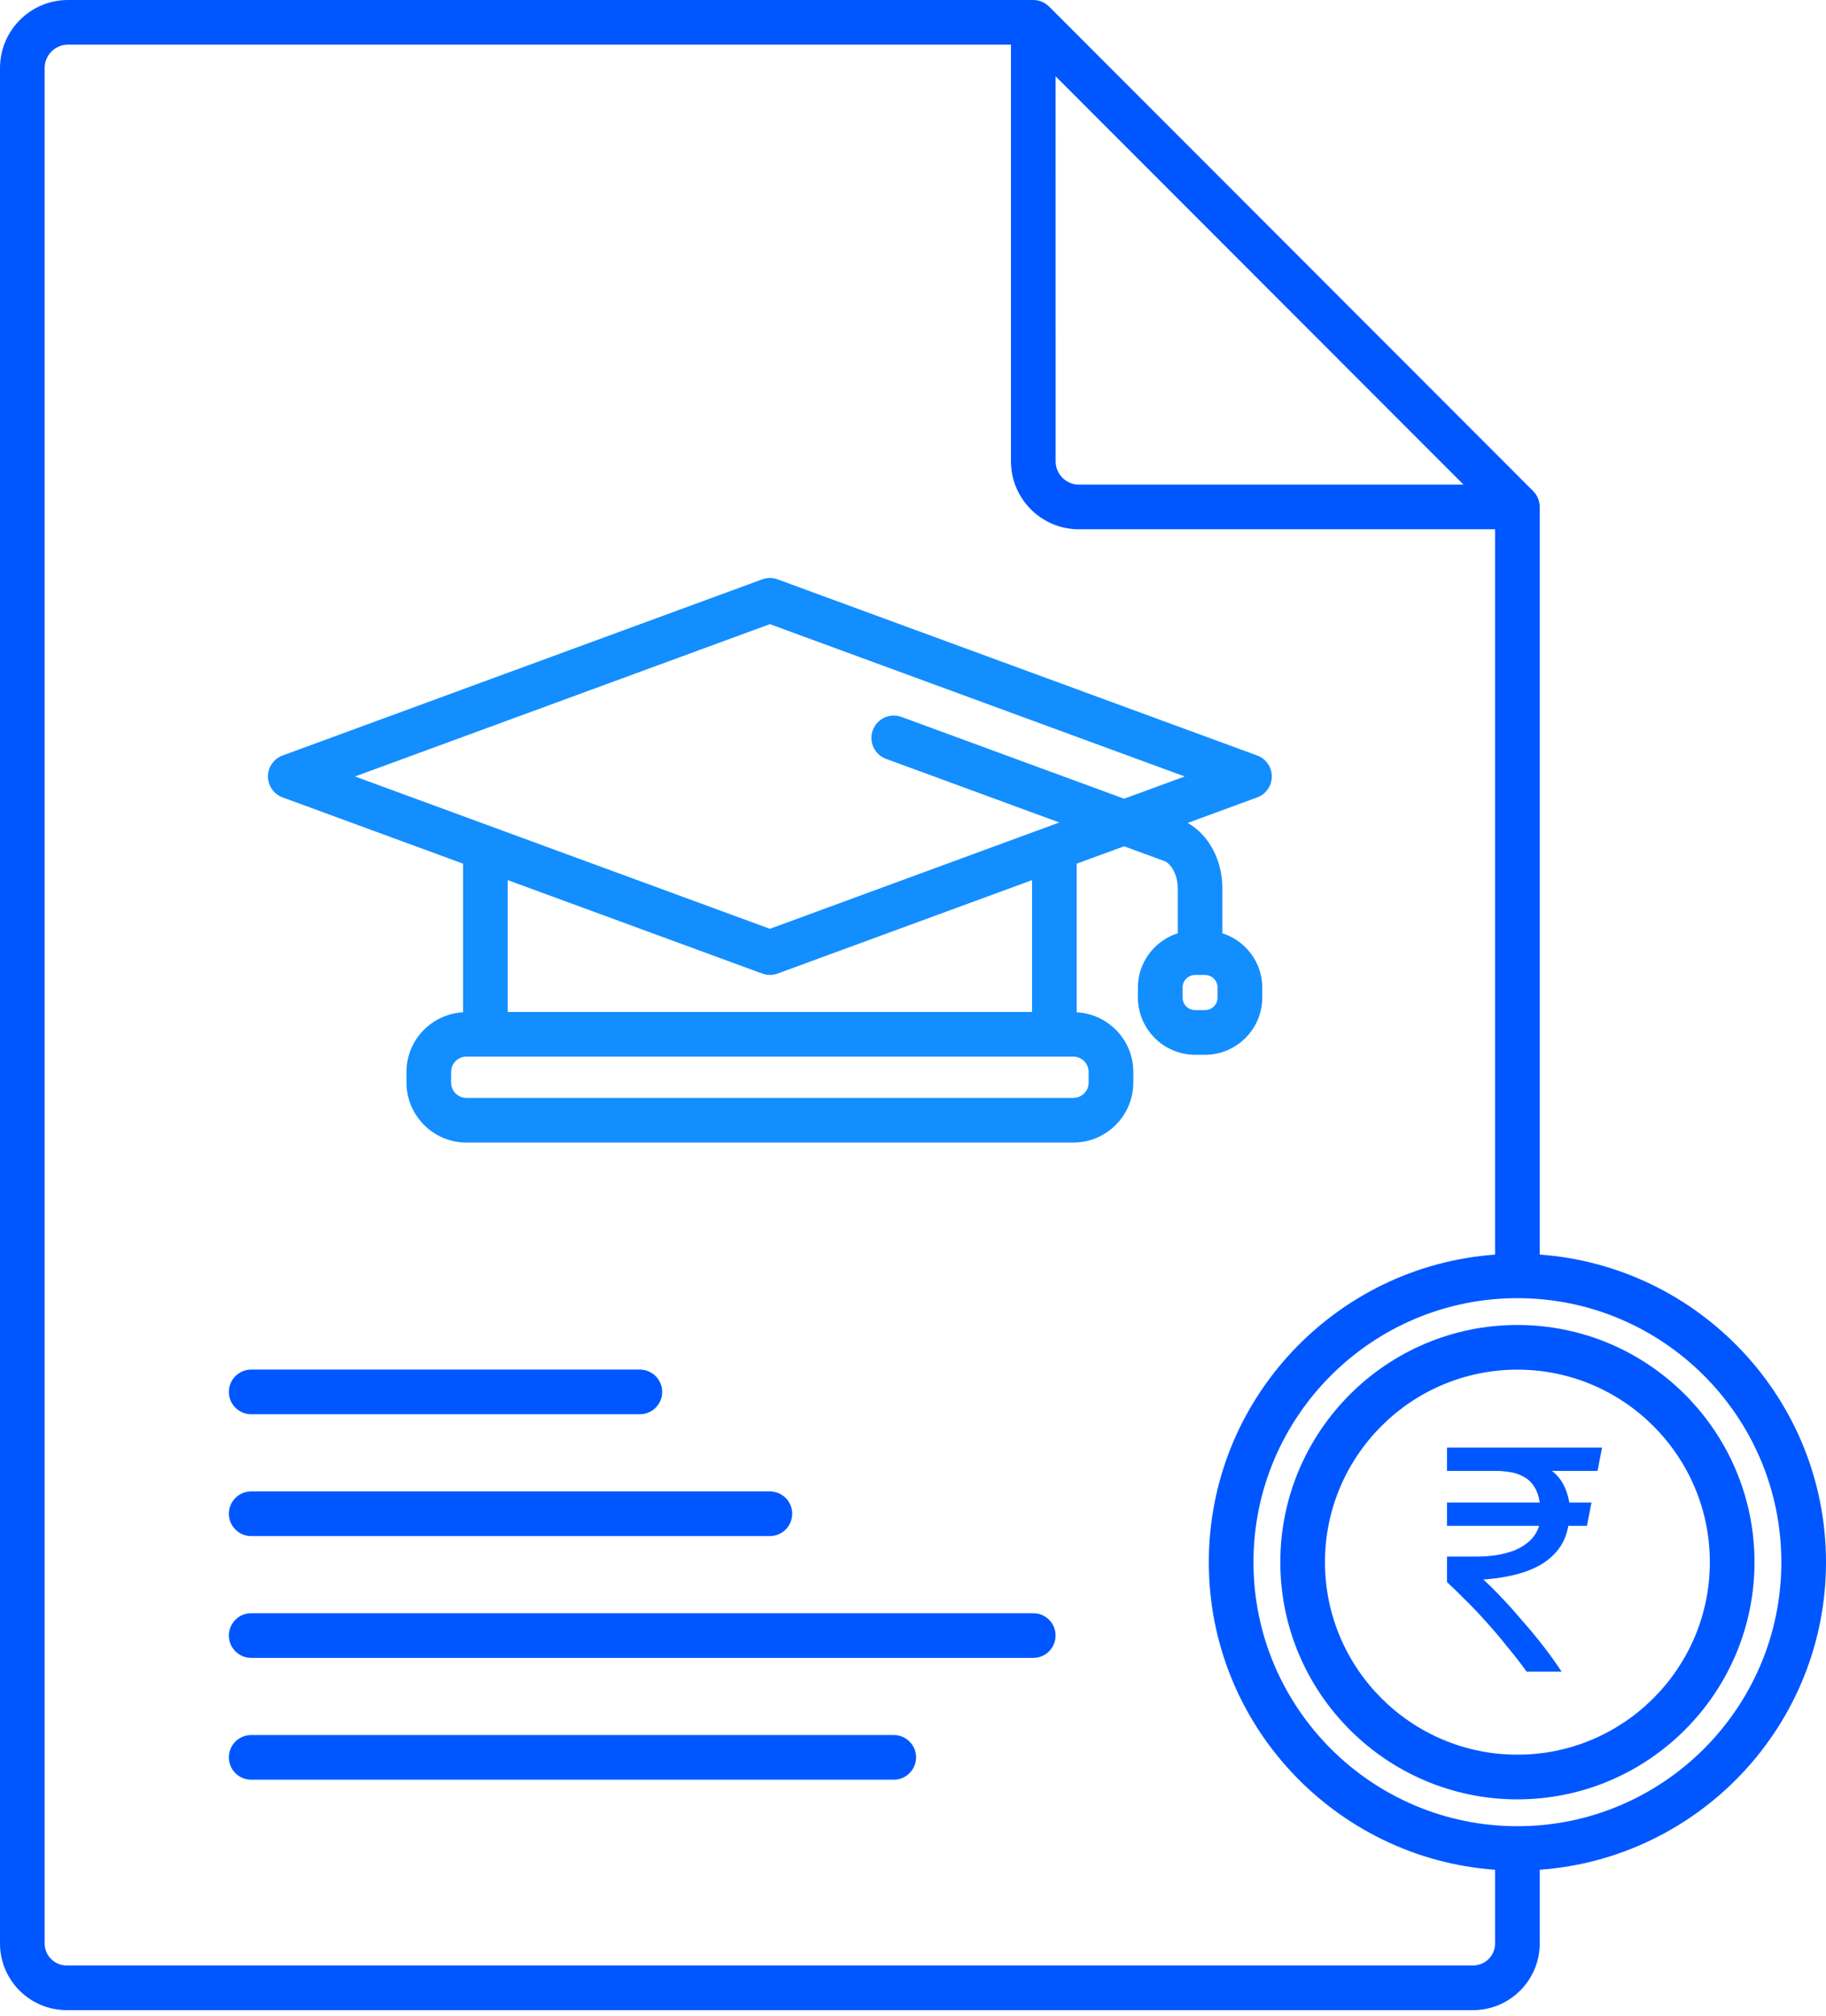
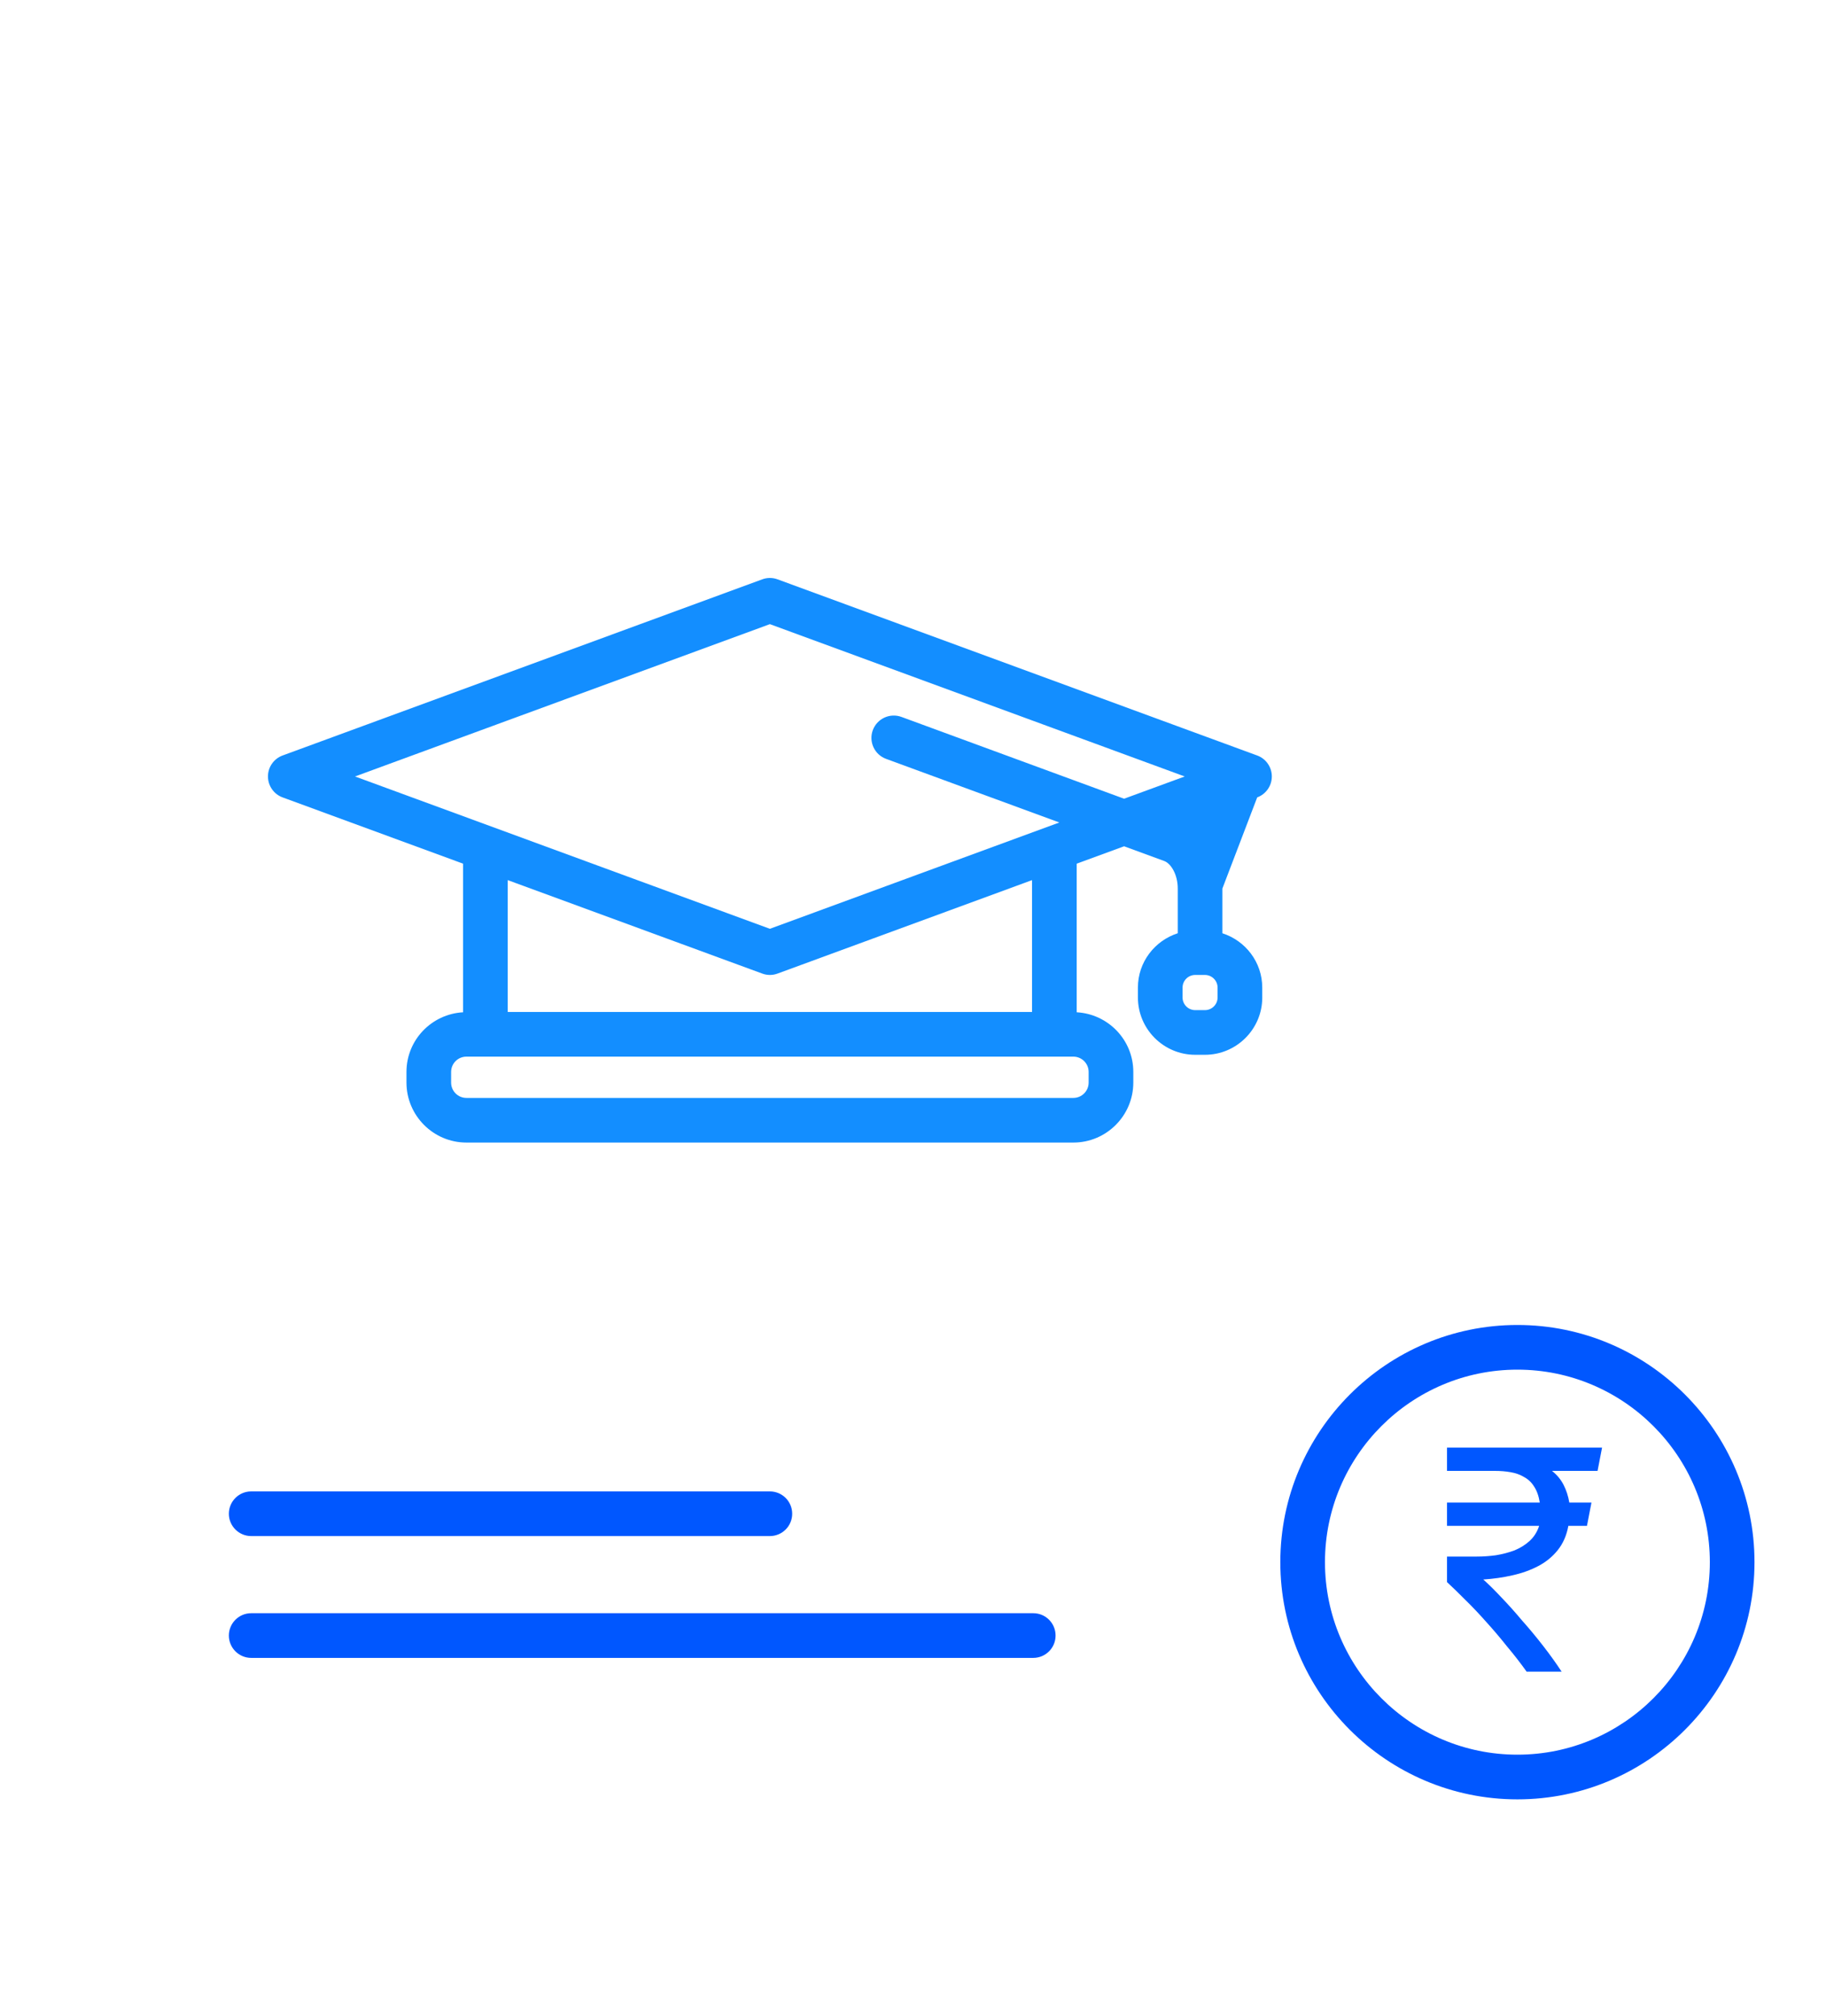
<svg xmlns="http://www.w3.org/2000/svg" width="106" height="117" viewBox="0 0 106 117" fill="none">
-   <path d="M73.274 57.881V57.307C73.274 55.828 72.298 54.586 70.96 54.154V51.559C70.96 49.899 70.167 48.439 68.946 47.752L72.981 46.27C73.492 46.082 73.83 45.596 73.83 45.054C73.83 44.513 73.49 44.025 72.981 43.839L45.139 33.618C44.85 33.511 44.534 33.511 44.246 33.618L16.404 43.839C15.893 44.027 15.555 44.513 15.555 45.054C15.555 45.596 15.895 46.084 16.404 46.27L26.883 50.116V58.739C25.055 58.841 23.596 60.346 23.596 62.199V62.817C23.596 64.735 25.157 66.299 27.076 66.299H62.309C64.227 66.299 65.789 64.737 65.789 62.817V62.199C65.789 60.346 64.33 58.841 62.503 58.739V50.116L65.255 49.107L67.585 49.962C67.971 50.103 68.369 50.74 68.369 51.558V54.153C67.032 54.584 66.056 55.826 66.056 57.305V57.88C66.056 59.714 67.548 61.206 69.383 61.206H69.948C71.783 61.206 73.275 59.714 73.275 57.88L73.274 57.881ZM63.196 62.201V62.819C63.196 63.309 62.798 63.709 62.308 63.709H27.075C26.585 63.709 26.187 63.309 26.187 62.819V62.201C26.187 61.711 26.585 61.313 27.075 61.313H62.308C62.798 61.313 63.196 61.711 63.196 62.201ZM59.91 51.07V58.721H29.474V51.07L44.246 56.492C44.39 56.546 44.541 56.573 44.693 56.573C44.845 56.573 44.995 56.546 45.14 56.492L59.912 51.07H59.91ZM44.692 53.895L20.61 45.056L44.692 36.217L68.773 45.056L65.254 46.347L52.331 41.601C51.658 41.354 50.914 41.699 50.666 42.371C50.42 43.044 50.765 43.788 51.436 44.034L61.494 47.726L44.692 53.895ZM70.681 57.881C70.681 58.285 70.352 58.614 69.946 58.614H69.381C68.977 58.614 68.648 58.285 68.648 57.881V57.307C68.648 56.902 68.977 56.573 69.381 56.573H69.946C70.351 56.573 70.681 56.902 70.681 57.307V57.881Z" fill="#138EFF" />
+   <path d="M73.274 57.881V57.307C73.274 55.828 72.298 54.586 70.96 54.154V51.559L72.981 46.27C73.492 46.082 73.83 45.596 73.83 45.054C73.83 44.513 73.49 44.025 72.981 43.839L45.139 33.618C44.85 33.511 44.534 33.511 44.246 33.618L16.404 43.839C15.893 44.027 15.555 44.513 15.555 45.054C15.555 45.596 15.895 46.084 16.404 46.27L26.883 50.116V58.739C25.055 58.841 23.596 60.346 23.596 62.199V62.817C23.596 64.735 25.157 66.299 27.076 66.299H62.309C64.227 66.299 65.789 64.737 65.789 62.817V62.199C65.789 60.346 64.33 58.841 62.503 58.739V50.116L65.255 49.107L67.585 49.962C67.971 50.103 68.369 50.74 68.369 51.558V54.153C67.032 54.584 66.056 55.826 66.056 57.305V57.88C66.056 59.714 67.548 61.206 69.383 61.206H69.948C71.783 61.206 73.275 59.714 73.275 57.88L73.274 57.881ZM63.196 62.201V62.819C63.196 63.309 62.798 63.709 62.308 63.709H27.075C26.585 63.709 26.187 63.309 26.187 62.819V62.201C26.187 61.711 26.585 61.313 27.075 61.313H62.308C62.798 61.313 63.196 61.711 63.196 62.201ZM59.91 51.07V58.721H29.474V51.07L44.246 56.492C44.39 56.546 44.541 56.573 44.693 56.573C44.845 56.573 44.995 56.546 45.14 56.492L59.912 51.07H59.91ZM44.692 53.895L20.61 45.056L44.692 36.217L68.773 45.056L65.254 46.347L52.331 41.601C51.658 41.354 50.914 41.699 50.666 42.371C50.42 43.044 50.765 43.788 51.436 44.034L61.494 47.726L44.692 53.895ZM70.681 57.881C70.681 58.285 70.352 58.614 69.946 58.614H69.381C68.977 58.614 68.648 58.285 68.648 57.881V57.307C68.648 56.902 68.977 56.573 69.381 56.573H69.946C70.351 56.573 70.681 56.902 70.681 57.307V57.881Z" fill="#138EFF" />
  <path d="M84 90.322H85.733C86.093 90.322 86.46 90.297 86.832 90.247C87.217 90.184 87.578 90.09 87.913 89.965C88.248 89.828 88.54 89.647 88.789 89.421C89.05 89.184 89.236 88.89 89.348 88.54H84V87.189H89.385C89.323 86.801 89.211 86.489 89.05 86.251C88.901 86.013 88.708 85.832 88.472 85.707C88.248 85.57 87.988 85.476 87.689 85.426C87.404 85.376 87.099 85.351 86.776 85.351H84V84H93L92.739 85.351H90.093C90.379 85.576 90.603 85.845 90.764 86.157C90.925 86.47 91.037 86.814 91.099 87.189H92.385L92.124 88.54H91.043C90.944 89.09 90.739 89.559 90.429 89.947C90.13 90.322 89.758 90.628 89.311 90.866C88.863 91.103 88.36 91.285 87.801 91.41C87.255 91.535 86.689 91.616 86.106 91.654C86.416 91.929 86.764 92.273 87.149 92.685C87.547 93.098 87.95 93.548 88.36 94.036C88.783 94.511 89.192 95.005 89.59 95.518C89.988 96.031 90.342 96.525 90.652 97H88.621C88.273 96.512 87.894 96.025 87.484 95.537C87.087 95.037 86.683 94.561 86.273 94.111C85.863 93.648 85.46 93.223 85.062 92.835C84.665 92.435 84.311 92.091 84 91.804V90.322Z" fill="#0057FF" />
  <path d="M88.086 76.884C80.496 76.884 74.323 83.059 74.323 90.647C74.323 98.236 80.496 104.411 88.086 104.411C95.675 104.411 101.849 98.236 101.849 90.647C101.849 83.059 95.675 76.884 88.086 76.884ZM88.086 101.818C81.926 101.818 76.915 96.807 76.915 90.647C76.915 84.487 81.926 79.476 88.086 79.476C94.246 79.476 99.257 84.487 99.257 90.647C99.257 96.807 94.246 101.818 88.086 101.818Z" fill="#0057FF" />
-   <path d="M106 90.647C106 81.207 98.654 73.468 89.382 72.799V29.417C89.382 29.073 89.246 28.743 89.004 28.5L60.899 0.38C60.655 0.136 60.326 0 59.981 0H3.944C1.769 0 0 1.769 0 3.944V112.773C0 114.906 1.736 116.641 3.868 116.641H85.514C87.648 116.641 89.382 114.905 89.382 112.773V108.495C98.654 107.826 106 100.088 106 90.647ZM61.278 4.427L84.958 28.121H62.632C61.886 28.121 61.28 27.514 61.28 26.769L61.278 4.427ZM85.514 114.048H3.868C3.164 114.048 2.592 113.477 2.592 112.773V3.944C2.592 3.199 3.199 2.592 3.944 2.592H58.686V26.769C58.686 28.944 60.455 30.713 62.63 30.713H86.79V72.801C77.518 73.47 70.172 81.208 70.172 90.649C70.172 100.089 77.518 107.828 86.79 108.497V112.774C86.79 113.478 86.218 114.048 85.514 114.048ZM88.086 105.969C79.637 105.969 72.764 99.096 72.764 90.649C72.764 82.201 79.637 75.328 88.086 75.328C96.535 75.328 103.408 82.201 103.408 90.649C103.408 99.096 96.535 105.969 88.086 105.969Z" fill="#0057FF" />
-   <path d="M14.583 82.065H37.144C37.859 82.065 38.44 81.486 38.44 80.769C38.44 80.052 37.859 79.473 37.144 79.473H14.583C13.867 79.473 13.286 80.052 13.286 80.769C13.286 81.486 13.867 82.065 14.583 82.065Z" fill="#0057FF" />
  <path d="M14.583 89.133H44.69C45.406 89.133 45.987 88.554 45.987 87.837C45.987 87.12 45.406 86.541 44.69 86.541H14.583C13.867 86.541 13.286 87.12 13.286 87.837C13.286 88.554 13.867 89.133 14.583 89.133Z" fill="#0057FF" />
  <path d="M59.982 93.609H14.583C13.867 93.609 13.286 94.189 13.286 94.906C13.286 95.622 13.867 96.202 14.583 96.202H59.981C60.696 96.202 61.277 95.622 61.277 94.906C61.277 94.189 60.698 93.609 59.982 93.609Z" fill="#0057FF" />
-   <path d="M51.882 100.678H14.583C13.867 100.678 13.286 101.257 13.286 101.974C13.286 102.691 13.867 103.27 14.583 103.27H51.882C52.597 103.27 53.178 102.691 53.178 101.974C53.178 101.257 52.597 100.678 51.882 100.678Z" fill="#0057FF" />
</svg>